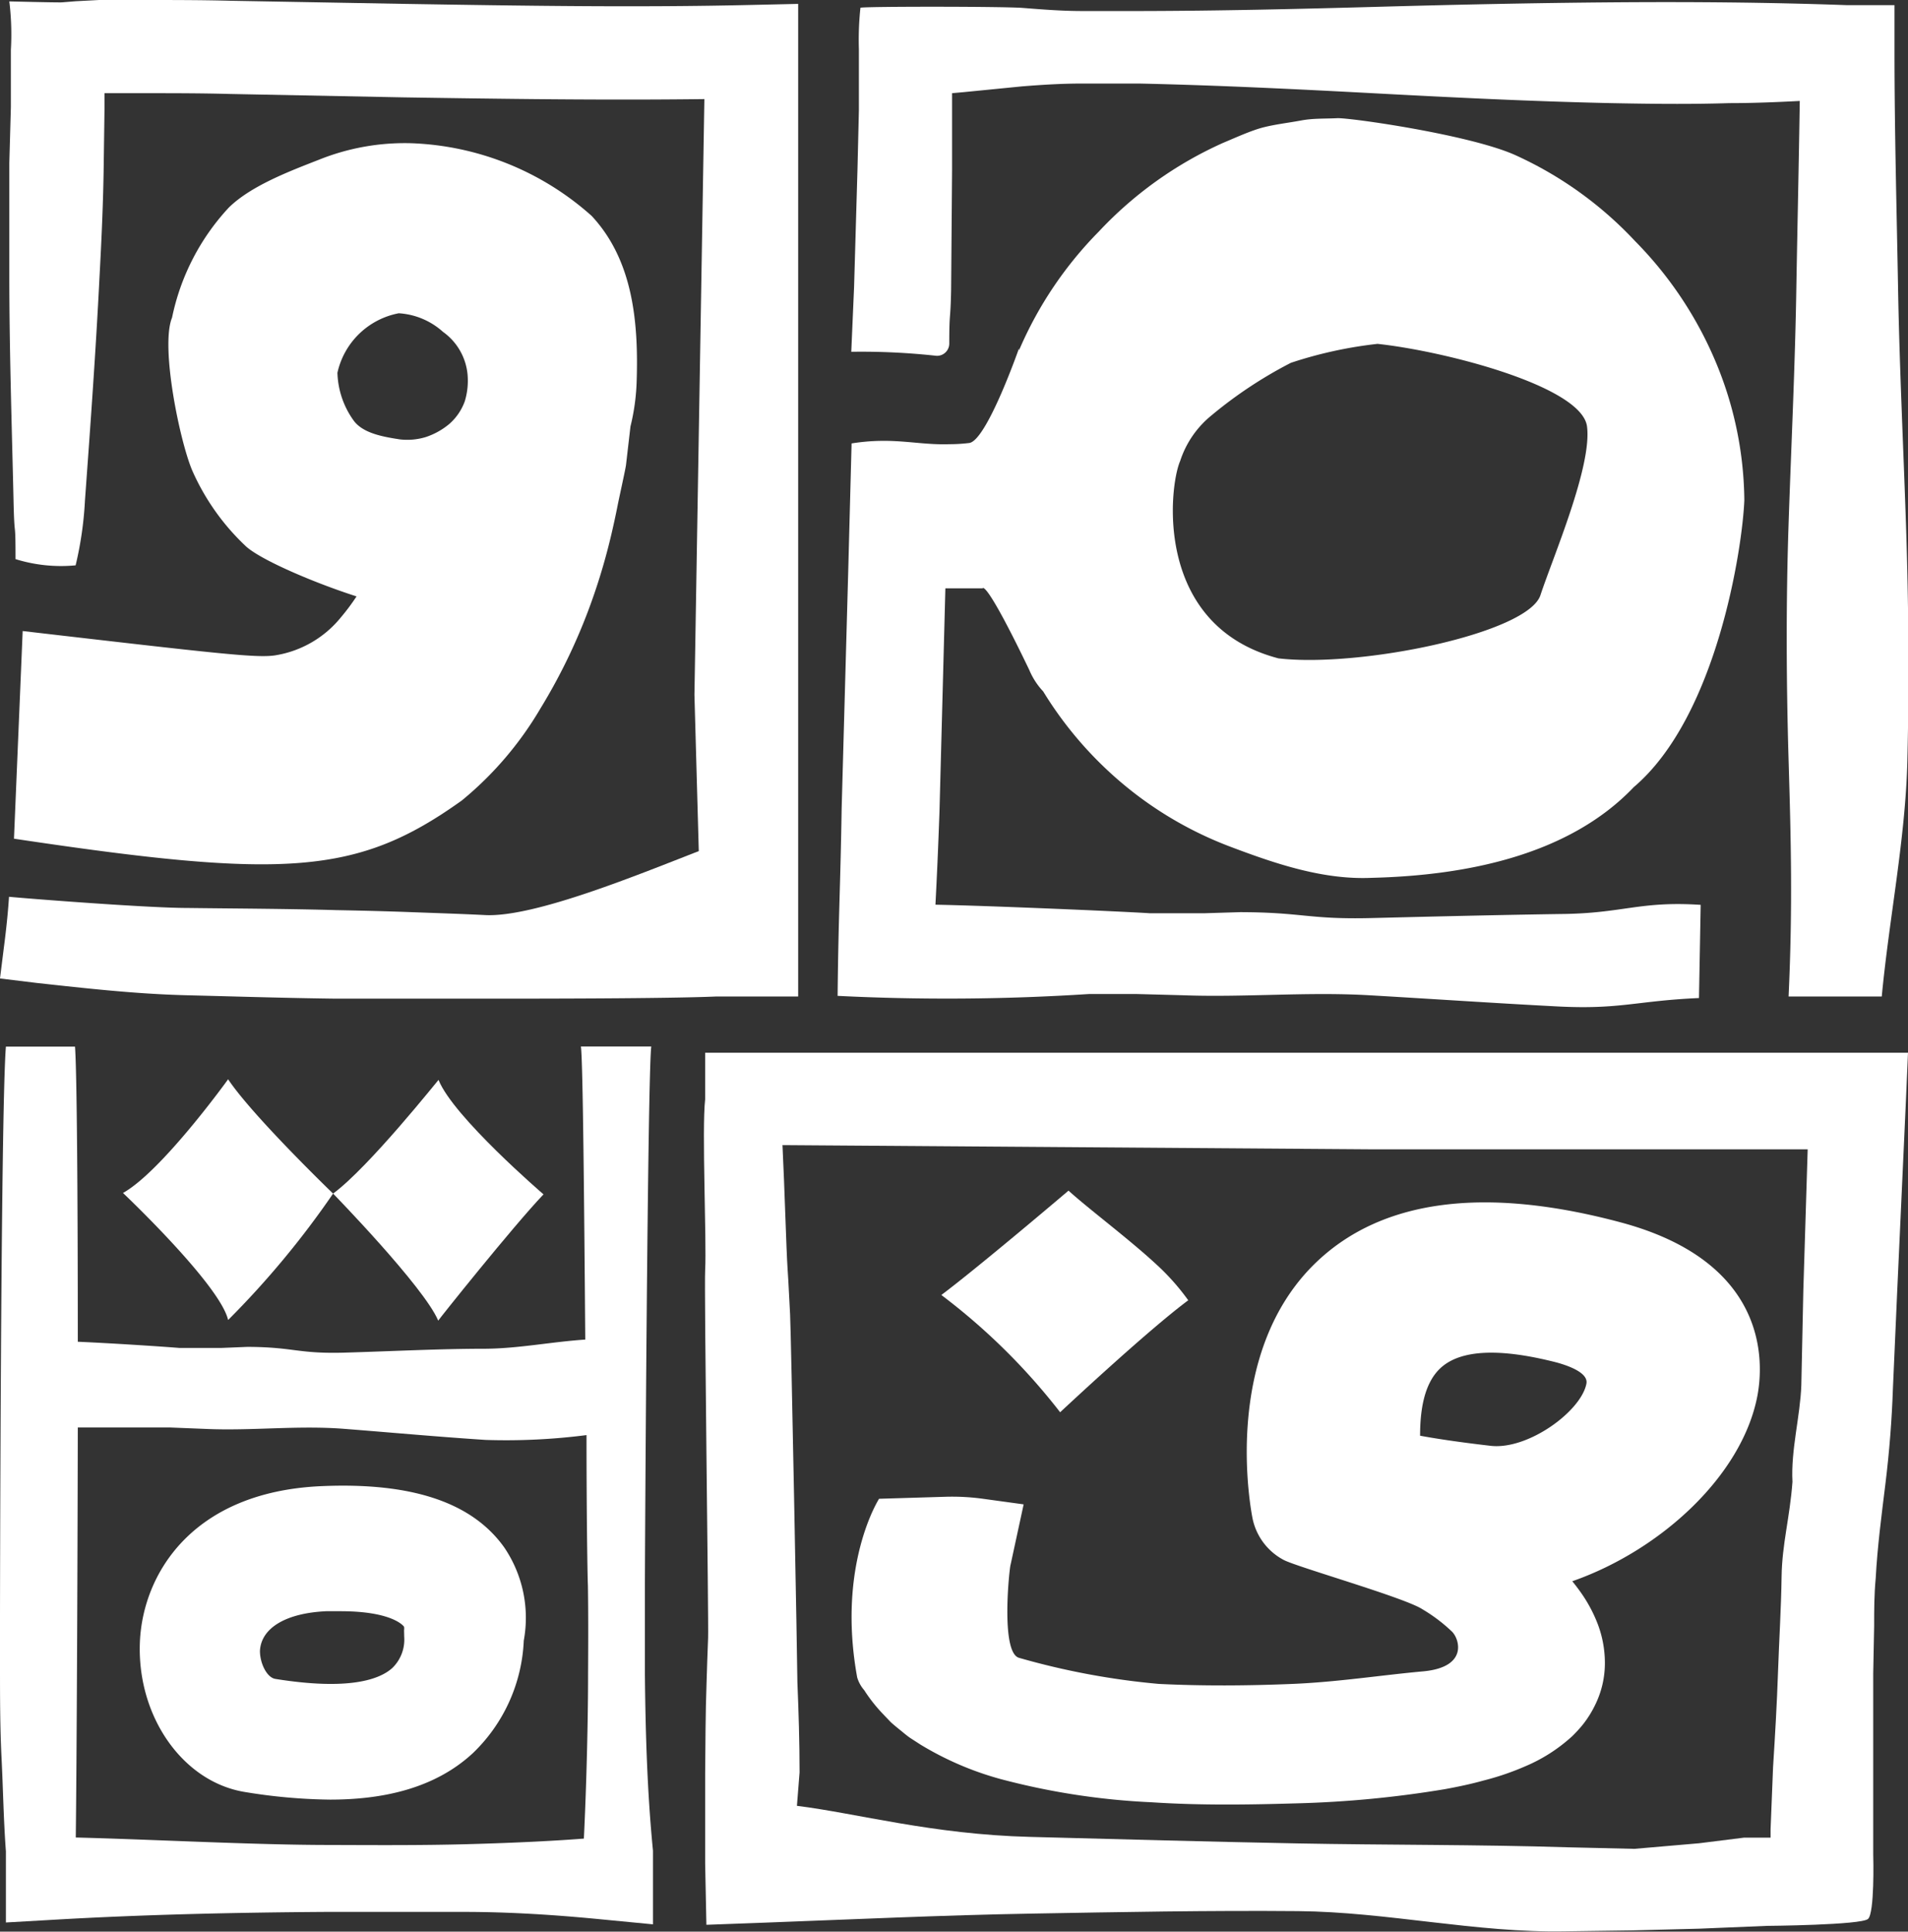
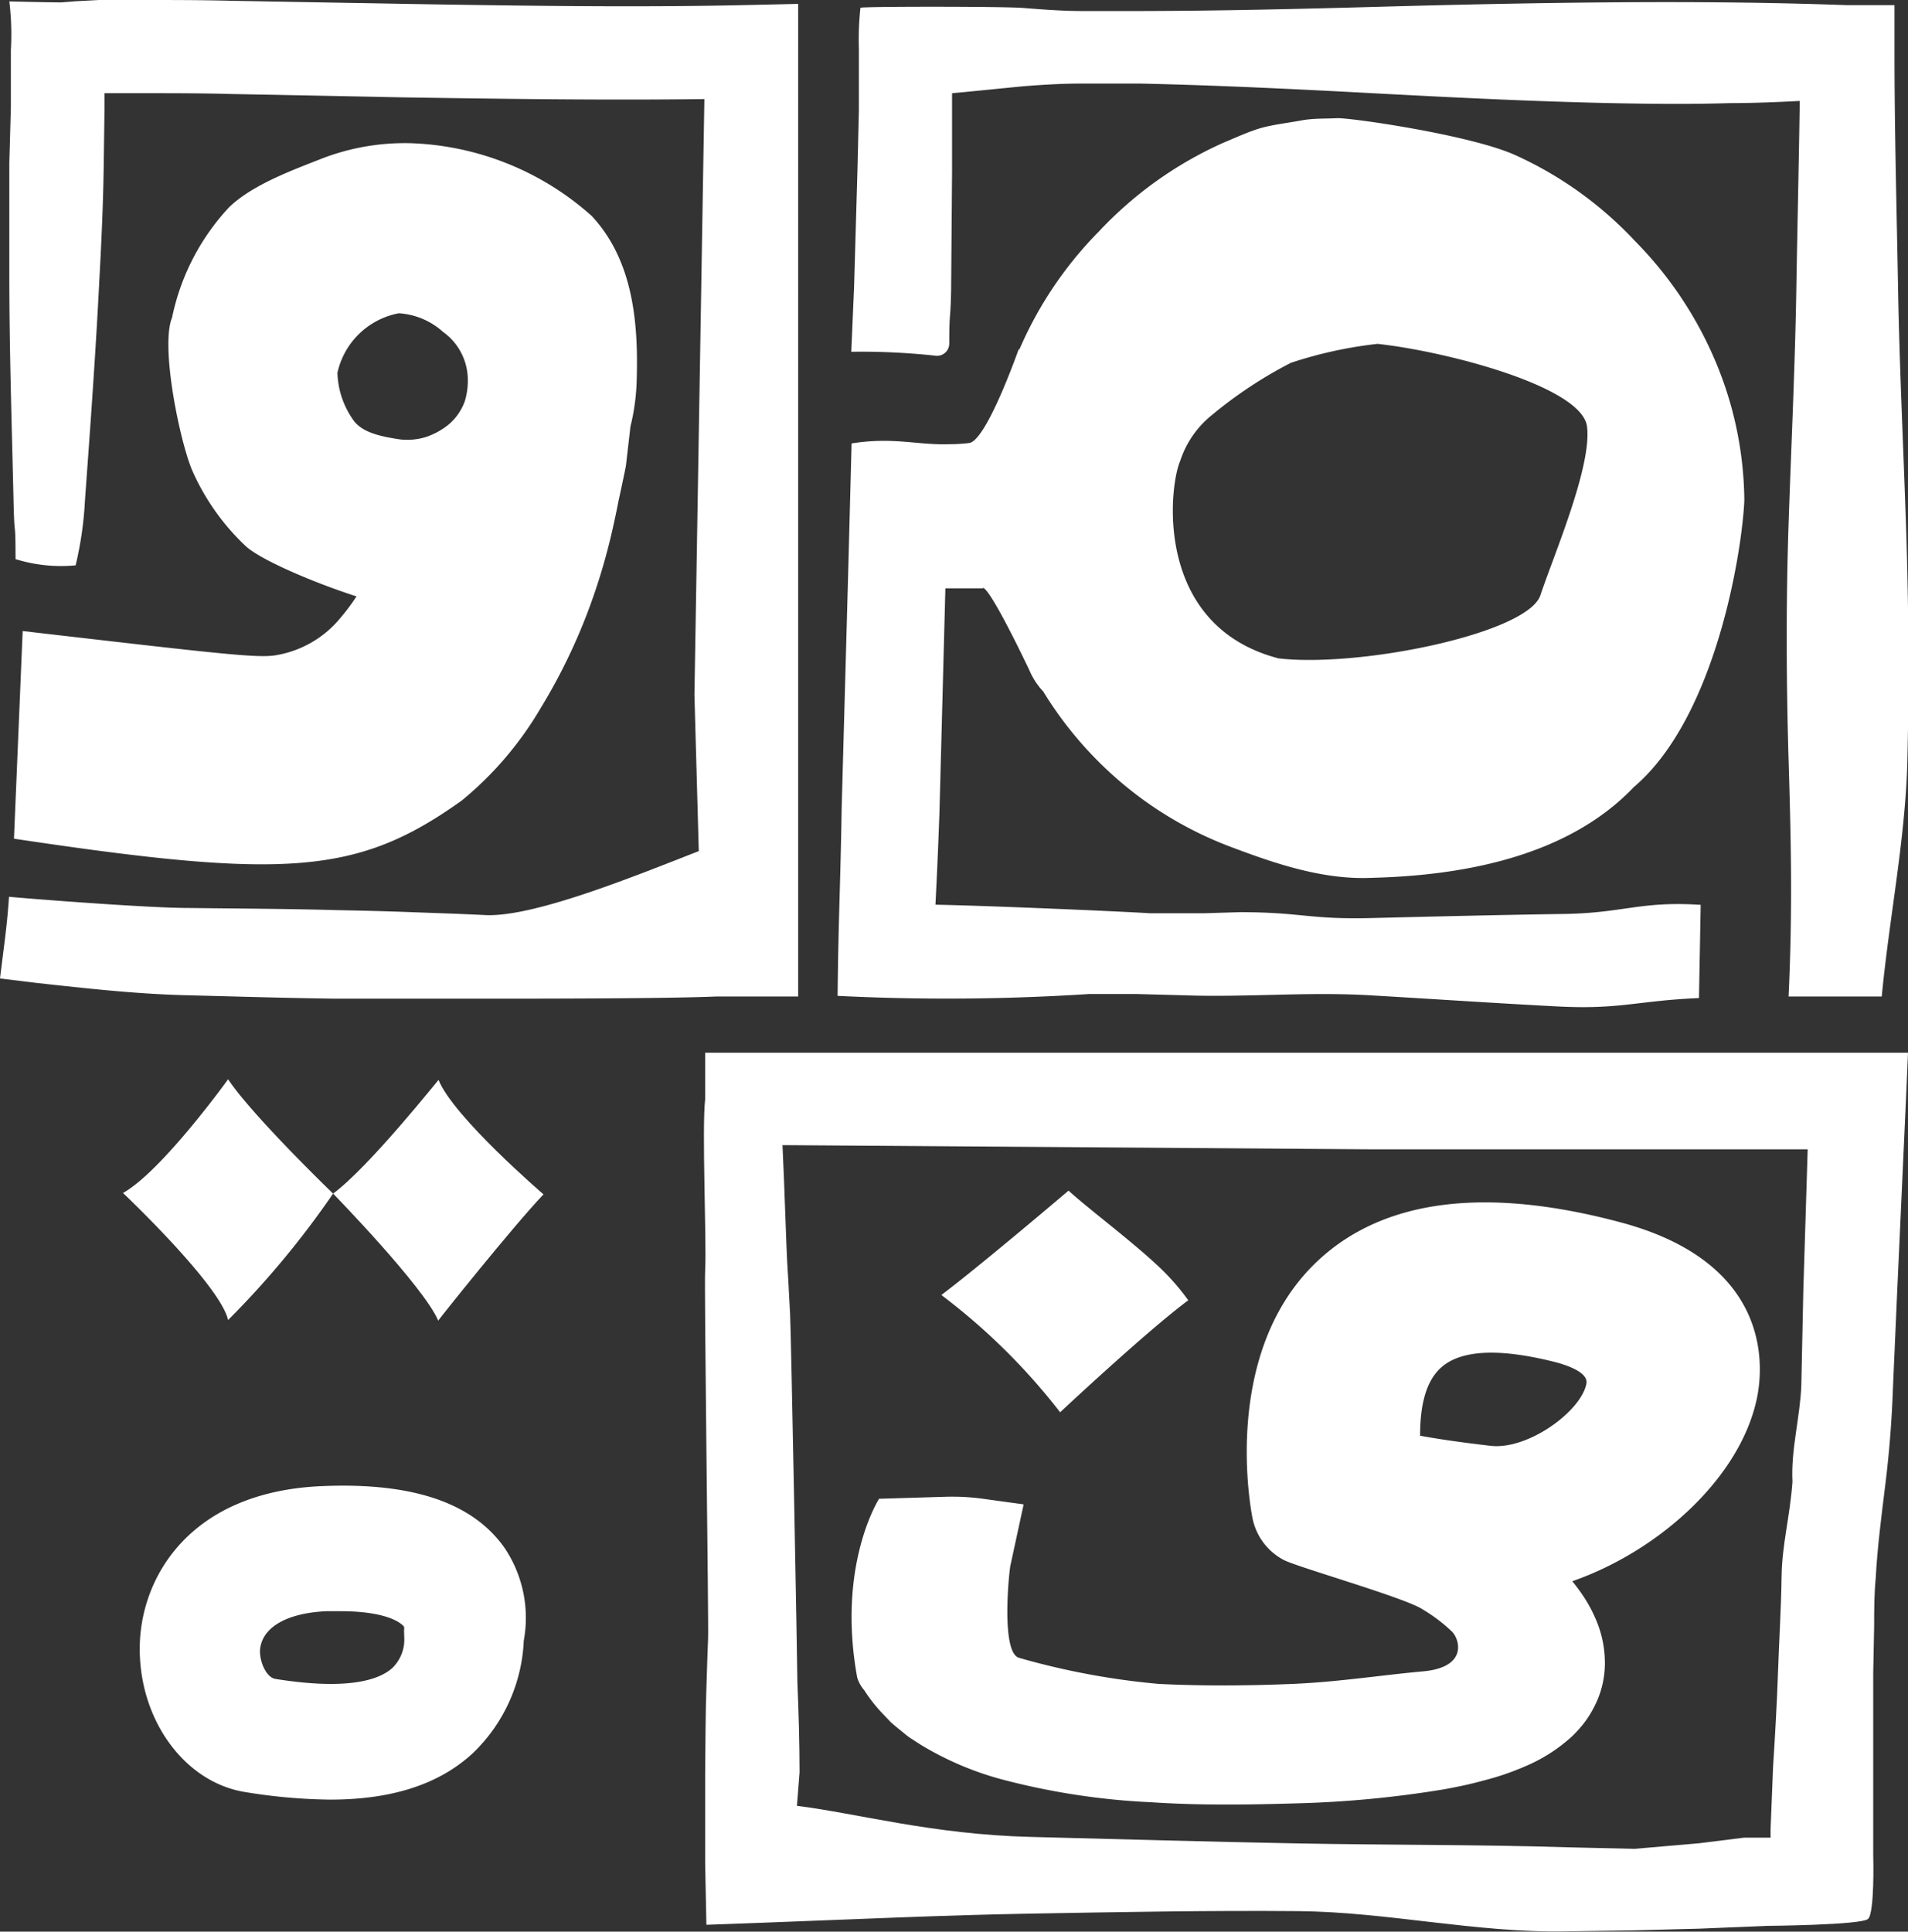
<svg xmlns="http://www.w3.org/2000/svg" viewBox="0 0 122.87 124.37">
  <rect x="0" y="0" width="122.87" height="124.37" fill="#333333" stroke="none" />
  <defs>
    <style>.cls-1{fill:#fff;}</style>
  </defs>
  <g id="Layer_2" data-name="Layer 2">
    <g id="Layer_1-2" data-name="Layer 1">
      <path class="cls-1" d="M12,64.08c3.2.08,6.41.18,9.62.22,1.6,0,3.2,0,4.81,0s3.21,0,4.81,0c3.21,0,11.69,0,14.9-.14h5.26V.25L48.3.32C41,.49,33.51.37,26.07.25L14.88.05C13,0,11.14,0,9.25,0,8.3,0,7.35,0,6.38,0L4.87.08,4,.15C3.85.17.6.09.6.09A17.51,17.51,0,0,1,.7,3.22v.22c0,.57,0,1.09,0,1.69l0,1.78L.6,10.5c0,1.2,0,2.4,0,3.6s0,2.41,0,3.61c0,4.81.16,9.63.27,14.44C.93,35,1,33.15,1,36a9.88,9.88,0,0,0,3.87.4,22.93,22.93,0,0,0,.6-4.16c.35-4.81.7-9.62.94-14.44.13-2.4.24-4.81.27-7.23L6.73,7V6c.82,0,1.66,0,2.51,0,1.84,0,3.69,0,5.55.05L26,6.27c6.44.1,12.87.19,19.36.11l-.64,38.36L45,54.8c-3.77,1.46-10.5,4.25-13.71,4.12-1.6-.08-3.2-.13-4.8-.19s-3.21-.1-4.81-.13c-3.21-.09-6.42-.1-9.62-.14-2.55,0-10.24-.6-11.48-.72C.51,58.83.39,59.93.25,61L0,63l2.38.29C5.58,63.64,8.78,64,12,64.08Z" />
      <path class="cls-1" d="M17.69,42.2c-1.21.17-3.63-.11-16.23-1.57L.9,54C18.34,56.61,23,56.36,29.74,51.54a22.2,22.2,0,0,0,5.06-5.92,37.16,37.16,0,0,0,3.47-7.39c.43-1.25.79-2.51,1.09-3.78.15-.64.29-1.28.42-1.94.06-.32.48-2.21.53-2.55l.29-2.5A13.85,13.85,0,0,0,41,24.52c.12-3.79-.24-7.77-2.9-10.62A18.41,18.41,0,0,0,26.45,9.22a14.82,14.82,0,0,0-5.9,1.06c-1.89.74-4.39,1.68-5.82,3.09a14.79,14.79,0,0,0-3.65,7.08c-.77,1.87.52,8.07,1.32,9.89a15,15,0,0,0,3.42,4.82c.93.87,4.34,2.34,7.14,3.24a13.77,13.77,0,0,1-1,1.34A6.83,6.83,0,0,1,17.69,42.2Zm5.1-15.1A5.53,5.53,0,0,1,21.73,24a5,5,0,0,1,3.95-3.83,4.68,4.68,0,0,1,2.85,1.2,3.8,3.8,0,0,1,1.58,2.75,4.53,4.53,0,0,1-.18,1.72,3.53,3.53,0,0,1-1,1.46,4.61,4.61,0,0,1-1.51.84,4.1,4.1,0,0,1-1.67.15C24.65,28.12,23.4,27.9,22.79,27.1Z" />
      <path class="cls-1" d="M21.45,76.85s5.85,6,6.77,8.18C28.22,85,33,79,35,76.9c0,0-5.82-5-6.76-7.37C28.22,69.53,23.77,75.14,21.45,76.85Z" />
      <path class="cls-1" d="M7.92,76.81s6.25,5.91,6.77,8.18a57.26,57.26,0,0,0,6.76-8.14s-5.19-5-6.76-7.36C14.69,69.49,10.43,75.41,7.92,76.81Z" />
-       <path class="cls-1" d="M41.53,107.83c0-1.89,0-3.78,0-5.68s.17-32.87.41-34.77H37.41c.13,1,.21,10.19.28,18.87-2.13.14-4.27.57-6.39.59-3,0-6,.16-9.07.25s-3.28-.36-6.3-.37l-1.71.07c-.76,0-1.9,0-2.65,0-1.11-.09-4.26-.3-6.56-.4,0-9.41-.06-17.43-.18-19H.38c-.33,4-.39,35.8-.38,39.81,0,2,0,4,.1,6s.13,4,.28,6l0,4.58,2.81-.16c5.92-.35,11.85-.48,17.77-.52,3,0,5.92,0,8.89,0s5.92.19,8.88.48l3.32.32,0-4.74C41.68,115.41,41.57,111.62,41.53,107.83Zm-3.66,0c0,2.92-.1,7.07-.27,10.55-1.67.13-4.17.27-7.53.36-3,.08-5.92.06-8.89.05-4.78,0-11.45-.36-16.3-.48.06-5.14.11-16,.13-26.4,1.3,0,2.71,0,3.66,0,.75,0,1.51,0,2.26,0l2.27.09c3,.14,5.94-.24,9,0s6,.51,9.06.71a40.62,40.62,0,0,0,6.51-.31c0,5.06.06,9.05.09,9.69C37.89,104.05,37.88,105.94,37.87,107.83Z" />
      <path class="cls-1" d="M20.63,95.69c-8.26.39-11.42,5.65-11.62,10-.21,4.79,2.73,9,6.7,9.68a35.85,35.85,0,0,0,5.54.5c3.28,0,6.69-.66,9.21-3a10.67,10.67,0,0,0,3.27-7.24,8.07,8.07,0,0,0-1.26-6C30.41,96.74,26.53,95.42,20.63,95.69Zm5.4,9.7a2.54,2.54,0,0,1-.76,2c-.81.74-2.78,1.47-7.53.71-.55-.08-1-1-1-1.8.07-1.48,1.67-2.44,4.27-2.56.33,0,.63,0,.92,0,3.2,0,4,.87,4.09,1a.74.74,0,0,1,0,.23Z" />
      <path class="cls-1" d="M119.62,67.78l-10.46,0H98.71c-3.49,0-7,0-10.46,0l-42.84,0v3c-.22,1.94.1,9.08,0,11-.07,1,.23,22.71.19,23.68s-.07,1.94-.1,2.91c-.07,1.93-.07,3.87-.09,5.81v2.91l0,2.9.08,3.94,3.8-.14c5.66-.21,11.4-.48,17.12-.58s11.46-.21,17.19-.16,11.47,1.41,17.21,1.3l4.31-.06,4.32-.11,4.33-.18s6.11-.05,6.53-.45.34-3.9.33-4.16l0-1.51,0-4c0-2,0-4.09,0-6.13l.06-3.07c0-1,0-2,.1-3.06.11-2.05.38-4.08.63-6.12s.41-4.08.48-6.13l.27-6.13L122.73,71l.14-3.22Zm-5.77,53.28v-.37h0Zm2.28-38L116,89.19c-.07,2-.68,4.17-.57,6.22-.17,2.3-.67,4-.7,6.09s-.16,4.09-.23,6.14-.19,4.1-.32,6.15l-.16,4,0,.53-1.72,0-2.88.36-4.17.36-4.3-.1c-5.72-.18-11.69-.14-17.42-.25s-11.47-.27-17.21-.42c-6.28-.16-11.14-1.52-15-2l.17-2.15c0-1.94-.06-3.88-.14-5.81,0-1-.41-22.71-.47-23.68s-.09-1.93-.16-2.9c-.09-1.36-.19-5.19-.33-8L88.25,74c3.49,0,7,0,10.46,0h10.45l7.25,0Z" />
      <path class="cls-1" d="M68.27,90.93s5.57-5.22,8.25-7.21a14.92,14.92,0,0,0-2.13-2.38c-1.76-1.62-4.33-3.54-5.58-4.68,0,0-5.69,4.84-8.19,6.72A40.57,40.57,0,0,1,68.27,90.93Z" />
      <path class="cls-1" d="M84.84,81.2c-6.29,5.92-4.26,16.18-4.17,16.61a3.91,3.91,0,0,0,2,2.63h0c.87.46,7.84,2.44,8.94,3.18a10.41,10.41,0,0,1,1.89,1.43c.47.45,1.08,2.28-1.83,2.56-2.68.24-5.53.69-8.42.81s-5.81.14-8.63,0a48.12,48.12,0,0,1-9-1.68c-1.21-.35-.61-5.85-.54-6l.84-3.88L63.3,96.5a14.55,14.55,0,0,0-2.38-.13l-4.31.13S53.88,100.74,55.2,108a2.2,2.2,0,0,0,.45.82,10.07,10.07,0,0,0,1.11,1.43l.6.63c.21.19.42.36.63.53s.43.36.64.5l.65.42a20.14,20.14,0,0,0,5.13,2.21,45.81,45.81,0,0,0,9.73,1.5c3.17.21,6.27.16,9.38.07a68.79,68.79,0,0,0,9.51-.91c.82-.15,1.65-.32,2.51-.56a17.23,17.23,0,0,0,2.67-.91,10.54,10.54,0,0,0,3-1.91c.13-.12.27-.27.4-.41s.26-.29.39-.46a6.79,6.79,0,0,0,.71-1.15,6.09,6.09,0,0,0,.64-2.81,7.07,7.07,0,0,0-.47-2.45,9.3,9.3,0,0,0-.89-1.73,12,12,0,0,0-.74-1c5.72-2,10.94-6.82,11.92-11.93.38-2,.86-8.56-8.74-11.16C95.69,76.37,89.09,77.2,84.84,81.2Zm17.32,7.89c-.34,1.78-3.77,4.28-6.17,4-2.25-.26-3.67-.49-4.54-.65,0-1.41.18-3.3,1.31-4.35,1.64-1.53,5-1,7.47-.37C101,87.93,102.3,88.39,102.16,89.09Z" />
      <path class="cls-1" d="M122.74,33.77c-.17-5.07-.42-10.15-.51-15.22S122,8.41,122,3.33l0-3H118.9c-5-.18-10-.22-15.08-.18S93.72.3,88.66.44,78.54.7,73.47.71c-1.27,0-2.53,0-3.8,0s-2.54-.1-3.81-.2S55.52.41,55.41.5a19.22,19.22,0,0,0-.1,2.65v.29c0,.6,0,1.14,0,1.78l0,1.88-.09,3.79L55,18.49l-.18,4.16a44.14,44.14,0,0,1,5.49.26.79.79,0,0,0,.82-.77c0-2.19.08-1.37.12-3.52L61.31,11l0-3.83V6l.78-.07,3.74-.37c1.26-.1,2.52-.18,3.78-.18s2.52,0,3.79,0c5,.11,10.1.36,15.16.63s10.12.52,15.19.63c2.53.05,5.07.08,7.61,0,1.51,0,3-.06,4.54-.14-.06,4-.15,8-.22,12-.08,5.07-.33,10.15-.5,15.22s-.15,10.15,0,15.22.27,9.38,0,15.22h6c.48-5.08,1.53-10.15,1.65-15.22S122.91,38.84,122.74,33.77ZM59.15,6.17Z" />
      <path class="cls-1" d="M100.47,58.85c-4,.06-8.1.16-12.15.26s-4.4-.37-8.45-.38l-2.29.07c-1,0-2.53,0-3.55,0-1.84-.12-10.48-.49-13.79-.55.09-1.73.17-3.47.26-6l.38-14.37h2.4s.16-.66,3,5.25a4.64,4.64,0,0,0,.9,1.39,24.28,24.28,0,0,0,4.06,5,23.94,23.94,0,0,0,8,5c2.93,1.11,6,2.14,9.09,2,6.14-.15,12.72-1.47,16.88-5.84,5.37-4.56,7-15.44,7.12-18.47a23.51,23.51,0,0,0-1.84-8.9,24.63,24.63,0,0,0-5.2-7.79A24.24,24.24,0,0,0,97.61,10c-2.9-1.32-10.69-2.43-11.5-2.39s-1.54,0-2.34.15-1.62.24-2.41.44-1.83.68-2.6,1a24.88,24.88,0,0,0-8,5.71,24.7,24.7,0,0,0-5.14,7.65l0-.13s-2.06,5.89-3.19,6.09a10.36,10.36,0,0,1-1.29.08c-2.08.07-3.59-.48-6.3-.05l-.22,8.35L54.2,52.06c-.08,5.07-.21,7-.26,12.06h0A141.74,141.74,0,0,0,70.15,64c1,0,2,0,3,0l3,.08c4,.15,8-.23,12,0s8.09.51,12.14.72,5.07-.36,9.12-.54l.11-6C105.55,58,104.52,58.82,100.47,58.85ZM76,29.68a6.27,6.27,0,0,1,2-2.92,27.87,27.87,0,0,1,5.13-3.4,27.26,27.26,0,0,1,5.58-1.22c4.43.48,13.16,2.75,13.49,5.32s-2.19,8.4-3,10.86S87.58,43,82.33,42.39C74.28,40.28,75.28,31.32,76,29.68Z" />
    </g>
  </g>
</svg>